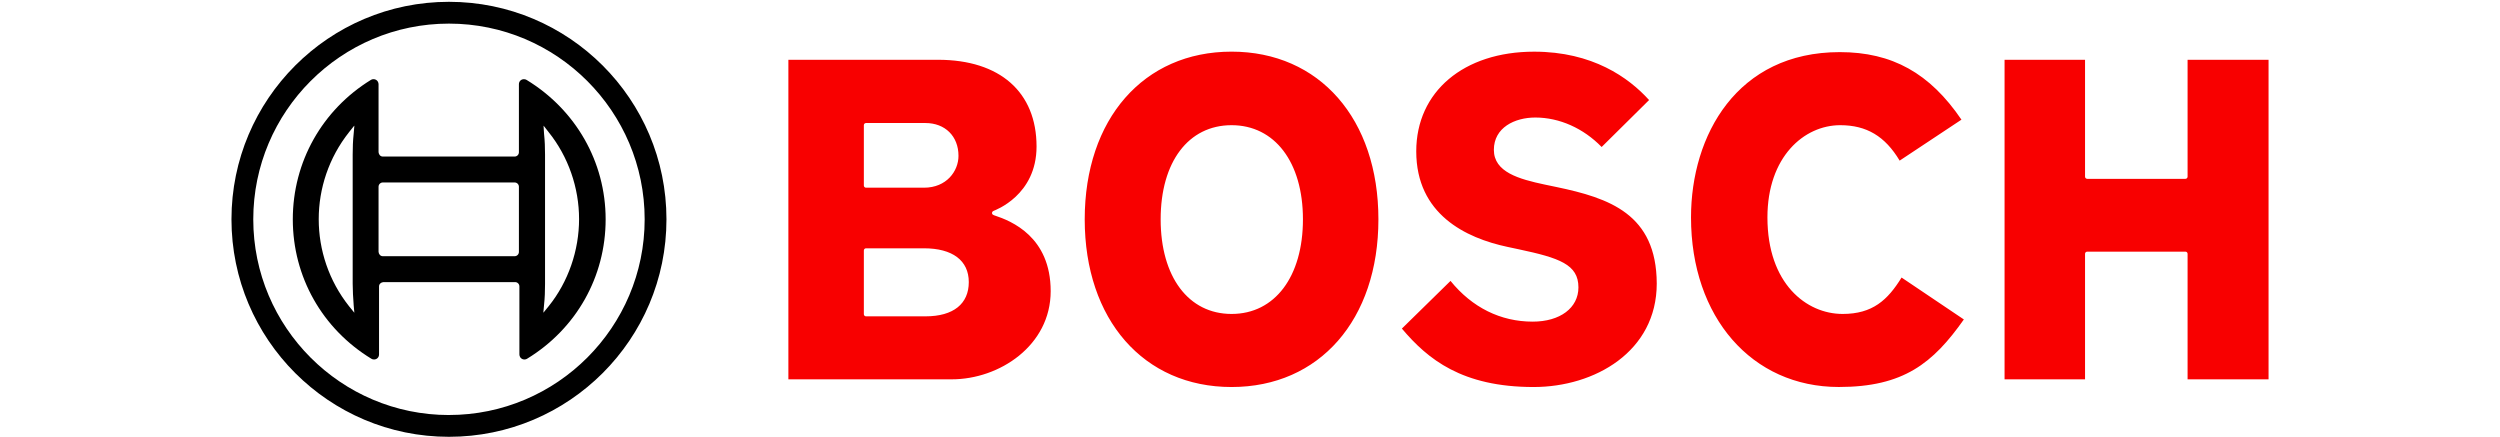
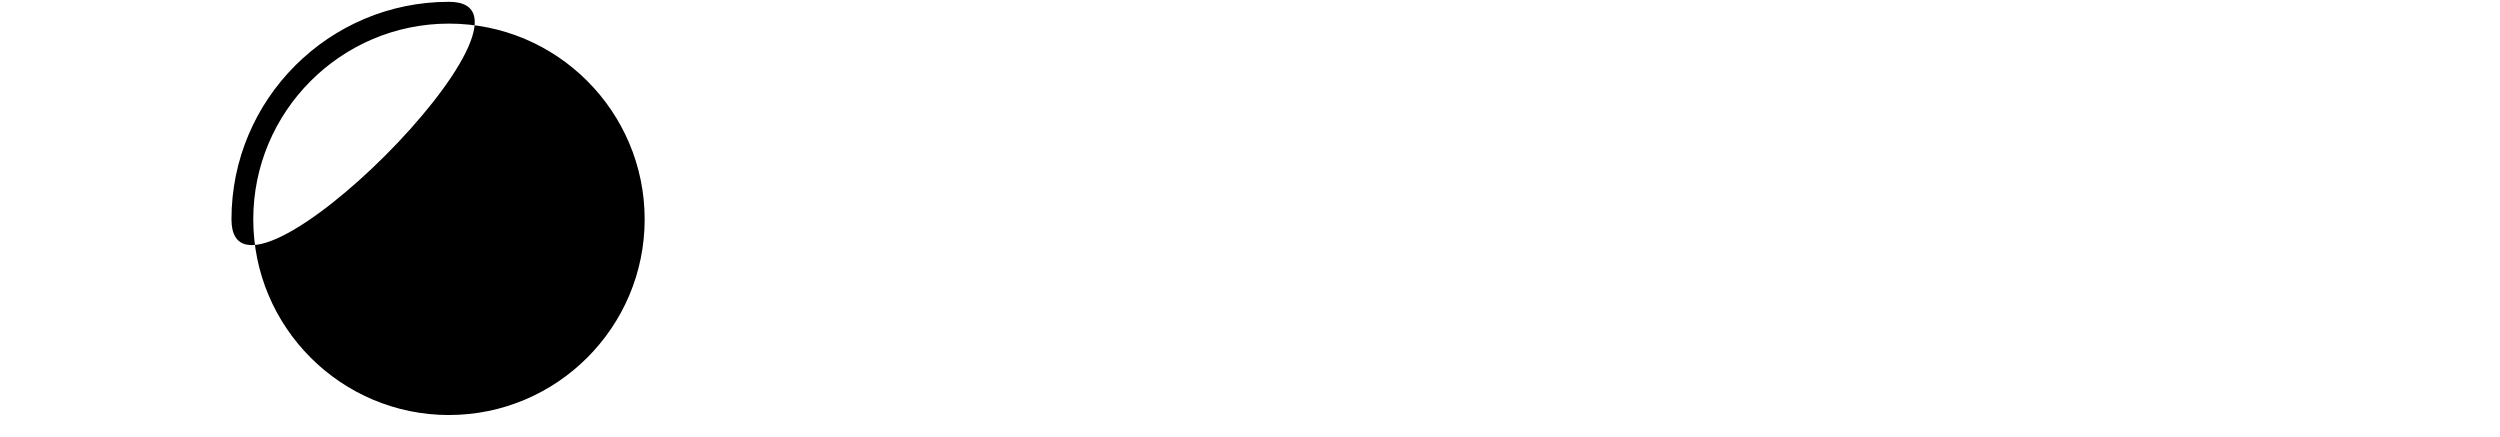
<svg xmlns="http://www.w3.org/2000/svg" id="Layer_1" data-name="Layer 1" viewBox="0 0 1063 186">
  <defs>
    <style>
      .cls-1 {
        fill: #f80000;
      }
    </style>
  </defs>
-   <path d="M190.9.77c-51.03,0-92.48,41.45-92.48,92.48s41.45,92.48,92.48,92.48,92.48-41.45,92.48-92.48S241.93.77,190.9.77ZM190.9,176.47c-45.94,0-83.21-37.38-83.21-83.21S144.97,10.04,190.9,10.04s83.21,37.38,83.21,83.21-37.28,83.21-83.21,83.21Z" />
-   <path d="M223.9,33.98c-.31-.2-.71-.31-1.12-.31-1.22,0-2.14.92-2.14,2.14v28.93c0,1.02-.81,1.83-1.83,1.83h-56.02c-1.02,0-1.73-.81-1.83-1.83v-28.93c0-.41-.1-.71-.31-1.12-.61-1.02-1.94-1.32-2.95-.71-20.68,12.73-33.2,34.83-33.2,59.28s12.53,46.55,33.41,59.28c.31.2.71.31,1.12.31,1.22,0,2.14-.92,2.14-2.14v-28.93c0-1.02.81-1.73,1.83-1.83h56.02c1.02,0,1.83.81,1.83,1.83v28.93c0,.41.1.71.31,1.12.61,1.02,1.94,1.32,2.95.71,20.88-12.73,33.41-34.83,33.41-59.28s-12.73-46.55-33.61-59.28h0ZM150.36,129.52l.31,3.46-2.24-2.75c-17.21-21.69-17.21-52.35,0-74.05l1.94-2.44.31-.31-.31,3.56c-.31,2.85-.41,5.81-.41,8.76v54.9c0,2.95.2,5.91.41,8.86ZM220.64,107.11c0,1.02-.81,1.83-1.83,1.83h-56.02c-1.02,0-1.73-.81-1.83-1.83v-27.7c0-1.02.81-1.83,1.83-1.83h56.02c1.02,0,1.83.81,1.83,1.83v27.7ZM233.27,130.23l-2.24,2.75.31-3.46c.31-2.85.41-5.81.41-8.76v-55c0-2.95-.1-5.91-.41-8.76l-.1-1.53-.1-1.63v-.41l2.14,2.75c8.35,10.39,12.94,23.63,12.94,36.97s-4.58,26.69-12.94,37.07Z" />
-   <path class="cls-1" d="M422.92,91.63c-.51-.2-1.12-.41-1.12-1.02,0-.41.2-.71.61-.92.71-.31,18.33-6.62,18.33-27.4,0-23.12-15.58-36.87-41.86-36.87h-63.66v135.87h69.46c20.27,0,42.07-14.36,42.07-37.48s-16.7-29.84-23.83-32.19h0ZM367.31,53.23c0-.51.41-.92.92-.92h25.26c8.35,0,14.06,5.6,14.06,13.95,0,6.52-5.09,13.55-14.67,13.55h-24.65c-.51,0-.92-.41-.92-.92v-25.67ZM393.49,134.51h-25.26c-.51,0-.92-.41-.92-.92v-27.09c0-.51.41-.92.92-.92h24.65c12.12,0,19.05,5.19,19.05,14.36s-6.42,14.57-18.44,14.57h0ZM661.77,79.51l-4.89-1.02c-11-2.34-21.69-5.3-21.69-14.77s8.86-13.75,17.62-13.75c10.29,0,20.47,4.58,28.21,12.53l20.17-19.96c-8.66-9.57-24.04-20.57-48.89-20.57-29.95,0-50.11,17.01-50.11,42.37,0,26.79,21.08,36.87,38.81,40.64l4.79,1.02c17.21,3.67,25.36,6.42,25.36,16.19,0,8.76-7.84,14.57-19.45,14.57-13.65,0-25.77-6.01-34.94-17.32l-20.68,20.27c11,13.04,25.57,24.85,56.02,24.85,25.97,0,52.35-15.07,52.35-44-.1-29.64-20.27-36.36-42.68-41.05h0ZM930.16,25.42v49.7c0,.51-.41.92-.92.92h-41.76c-.51,0-.92-.41-.92-.92V25.42h-34.22v135.87h34.22v-53.37c0-.51.41-.92.92-.92h41.76c.51,0,.92.41.92.92v53.37h34.43V25.42h-34.43ZM783.49,133.49c-15.38,0-31.98-12.83-31.98-41.05,0-25.77,15.58-39.21,30.96-39.21,11.2,0,19.05,4.69,25.26,15.07l26.28-17.42c-13.44-19.76-29.44-28.72-51.74-28.72-43.7,0-63.25,35.34-63.25,70.28,0,42.47,25.87,72.11,62.84,72.11,27.5,0,40.03-10.08,53.17-28.72l-26.48-17.82c-5.91,9.57-12.32,15.48-25.06,15.48h0ZM523.66,21.96c-37.38,0-62.44,28.62-62.44,71.3s25.06,71.3,62.44,71.3,62.44-28.62,62.44-71.3-25.06-71.3-62.44-71.3h0ZM523.66,133.49c-18.33,0-30.15-15.79-30.15-40.23s11.82-40.03,30.15-40.03,30.35,15.69,30.35,40.03-11.92,40.23-30.35,40.23Z" />
+   <path d="M190.9.77c-51.03,0-92.48,41.45-92.48,92.48S241.93.77,190.9.77ZM190.9,176.47c-45.94,0-83.21-37.38-83.21-83.21S144.97,10.04,190.9,10.04s83.21,37.38,83.21,83.21-37.28,83.21-83.21,83.21Z" />
</svg>